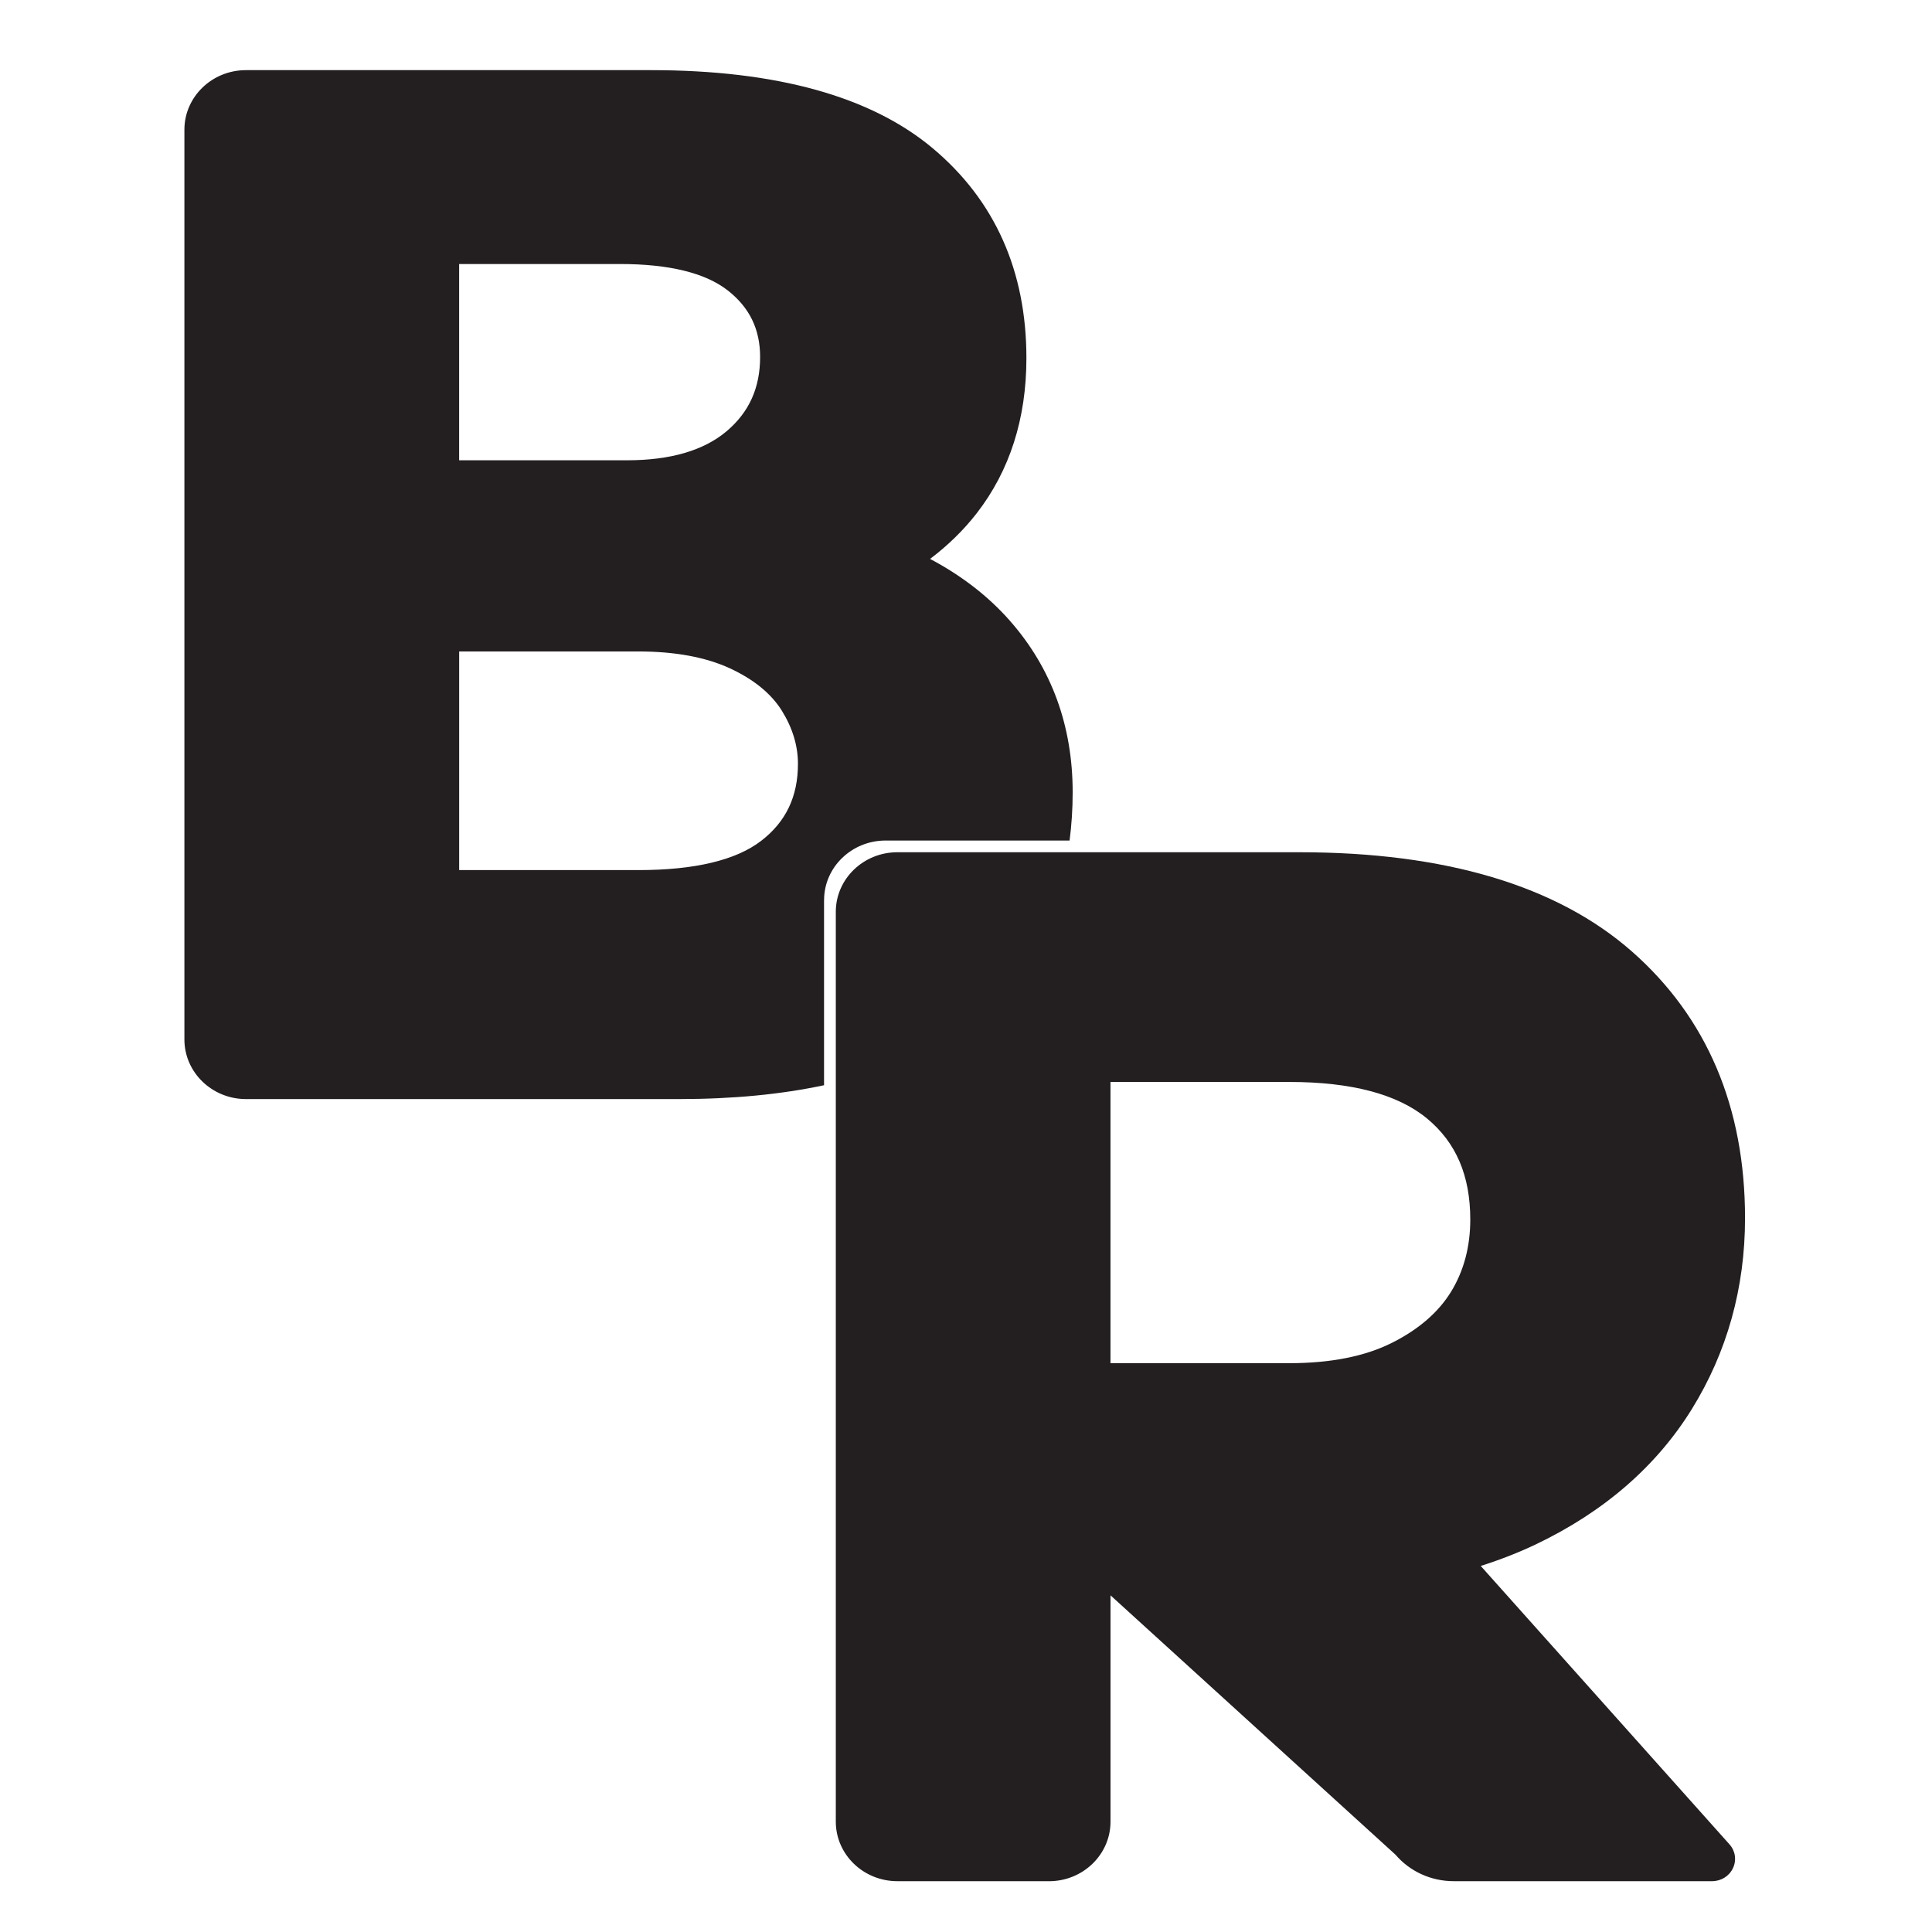
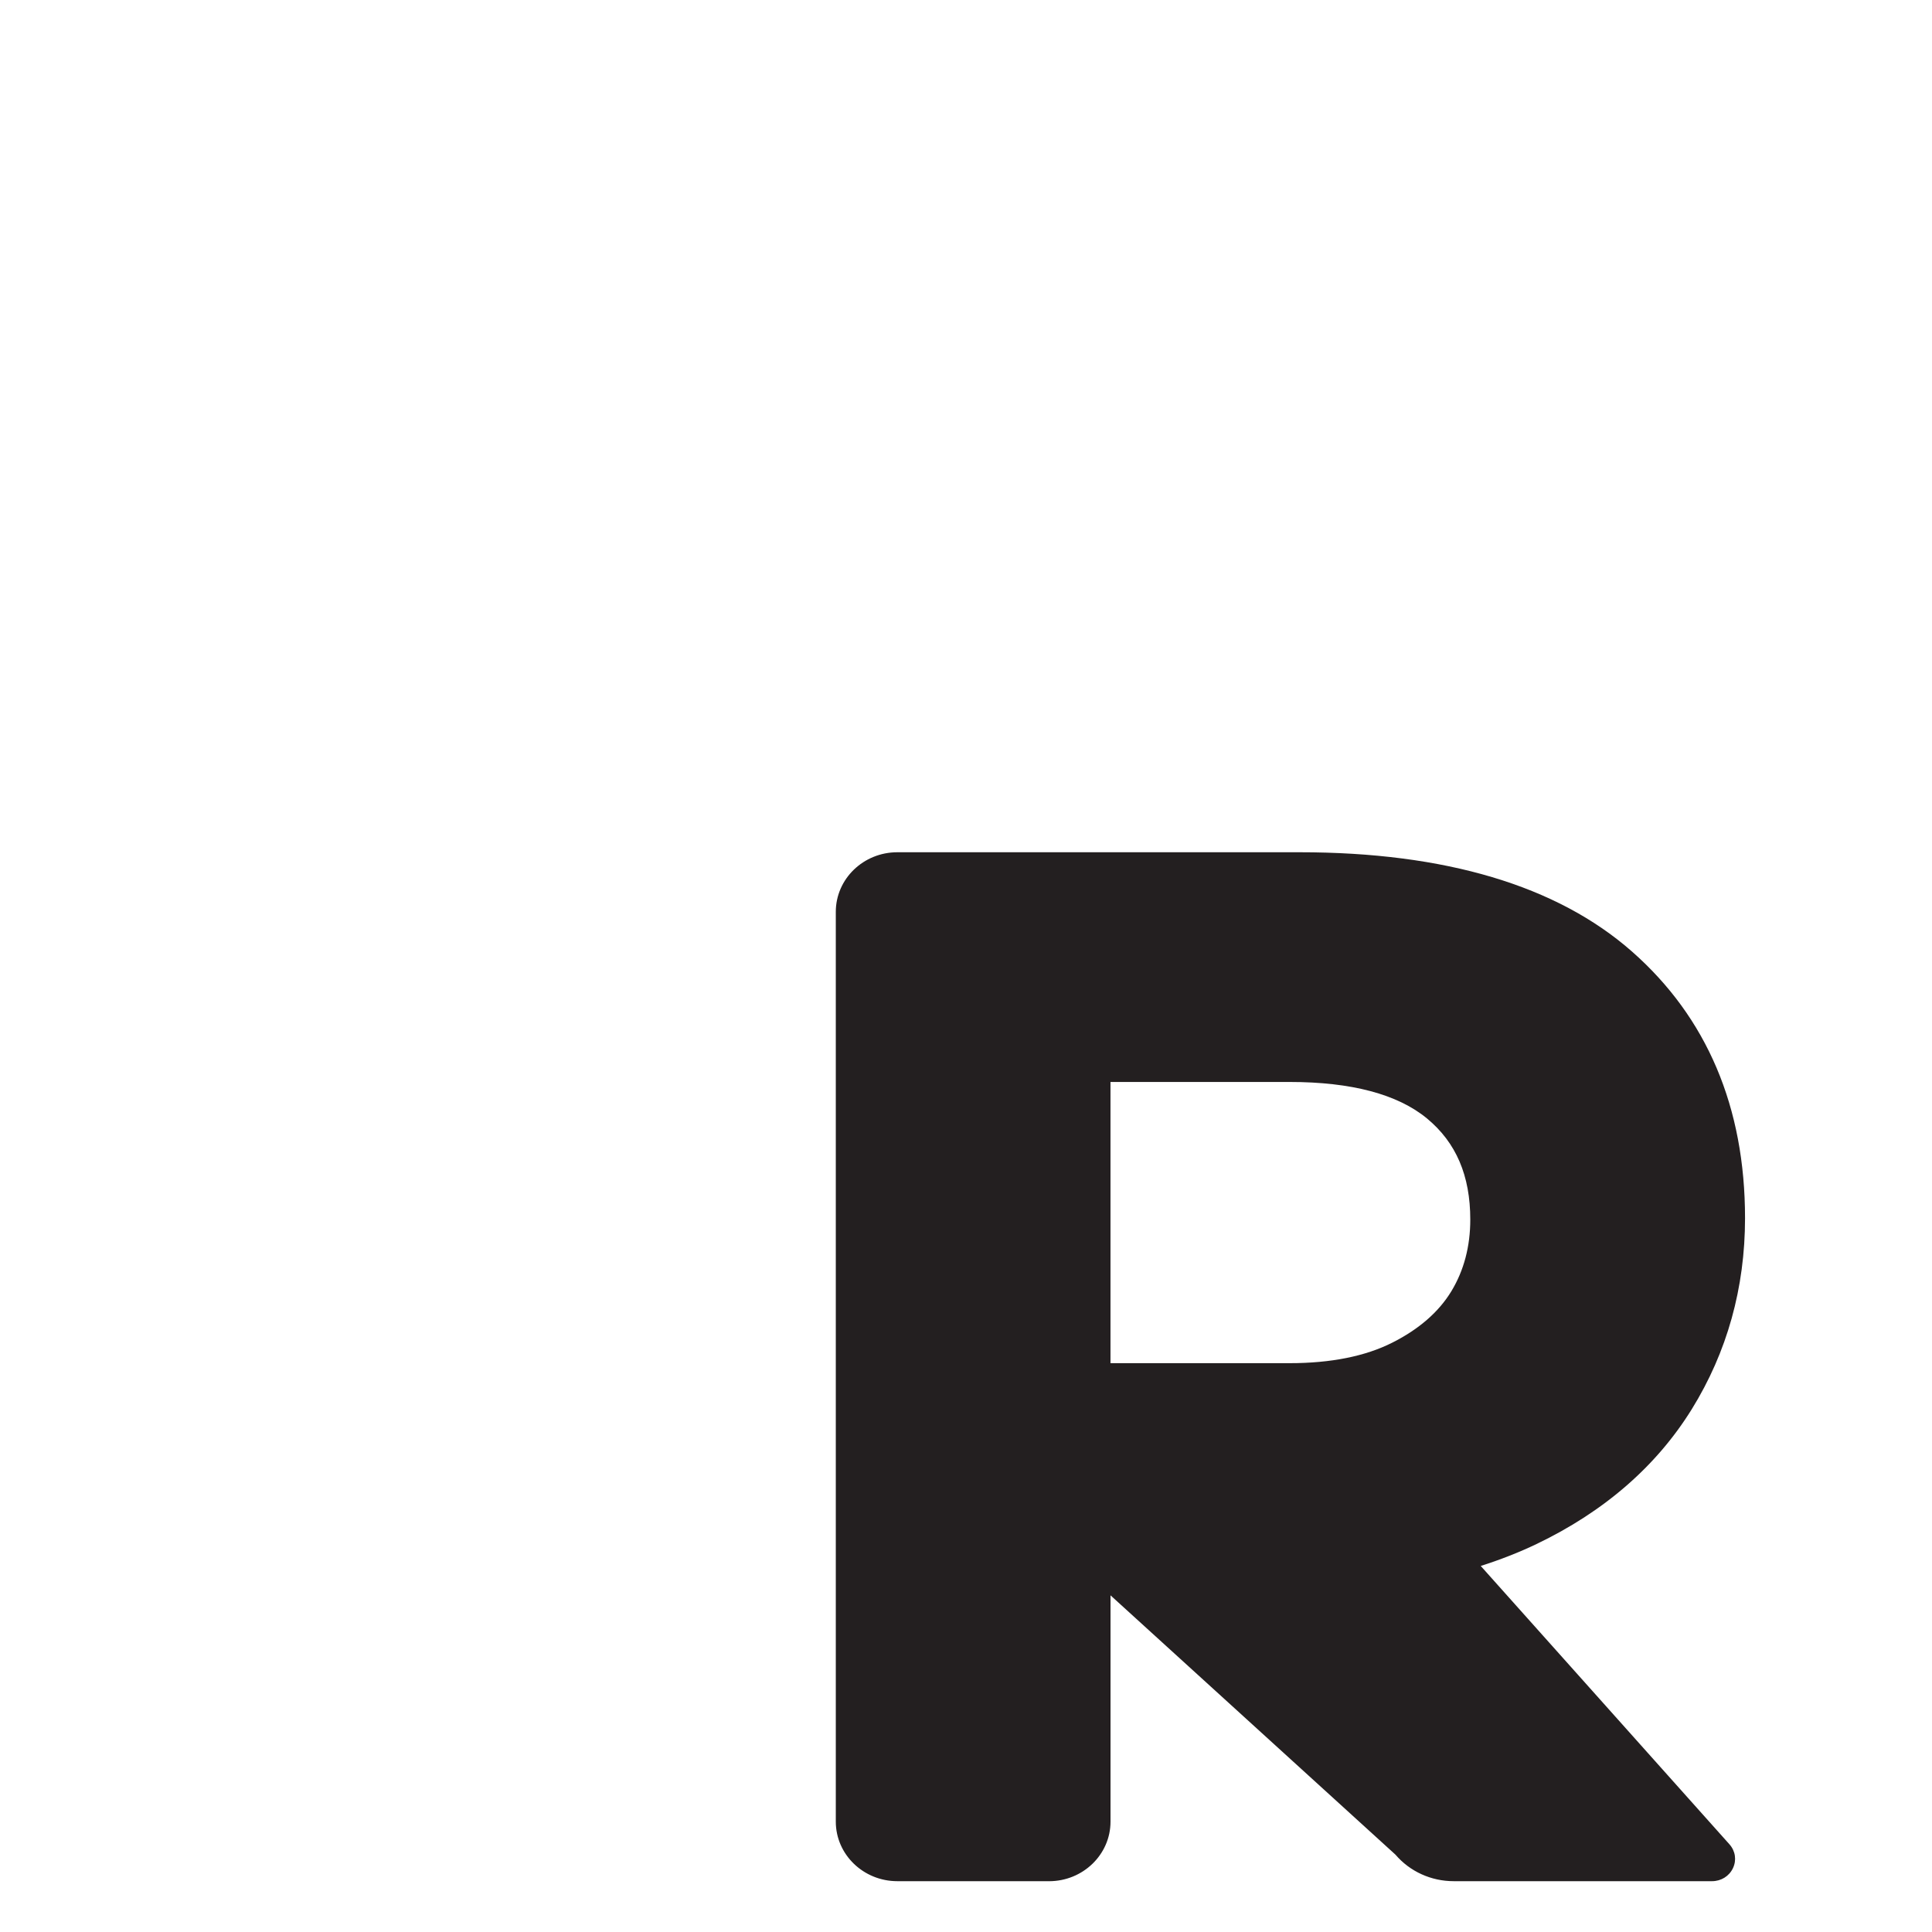
<svg xmlns="http://www.w3.org/2000/svg" id="Layer_1" version="1.1" viewBox="0 0 550.87 550.87">
  <defs>
    <style> .st0 { fill: #231f20; } </style>
  </defs>
-   <path class="st0" d="M234.97,256.65c0-9.38,7.86-16.99,17.55-16.99h52.45c.57-4.41.88-8.99.88-13.75,0-18.94-6.01-35.38-17.85-48.86-6.14-6.99-13.8-12.92-22.81-17.69,5.13-3.87,9.6-8.24,13.32-13.04,9.38-12.09,14.15-26.96,14.15-44.21,0-24.85-8.99-44.99-26.73-59.85-17.62-14.78-44.65-22.26-80.33-22.26h-115.47c-9.69,0-17.55,7.61-17.55,16.99v259.38c0,9.39,7.87,17.01,17.57,17.01h123.44c15.34,0,29.13-1.34,41.37-3.95v-52.77ZM130.92,75.28h45.9c13.92,0,24.23,2.52,30.62,7.48,6.25,4.86,9.29,11.09,9.29,19.01,0,8.84-3.14,15.77-9.58,21.21-6.5,5.48-16.04,8.26-28.34,8.26h-47.9v-55.97ZM217.03,239.75c-7.19,5.53-18.97,8.34-35.02,8.34h-51.09v-62.34h51.09c10.45,0,19.25,1.63,26.17,4.84,6.78,3.15,11.75,7.22,14.77,12.09,3.04,4.91,4.57,9.99,4.57,15.09,0,9.36-3.43,16.55-10.49,21.98Z" />
  <path class="st0" d="M255.85,536.39h43.24c9.69,0,17.55-7.6,17.55-16.99v-64.52l81.24,73.93c4.11,4.81,10.17,7.57,16.62,7.57h73.64c2.61,0,4.89-1.42,5.98-3.72,1.08-2.29.69-4.9-1.01-6.8l-70.91-79.36c5.67-1.81,11-3.9,15.88-6.24,19.3-9.24,34.21-22.19,44.3-38.47,10.07-16.27,15.18-34.6,15.18-54.46,0-31.64-10.86-57.23-32.28-76.06-21.35-18.76-53.23-28.27-94.75-28.27h-114.67c-9.69,0-17.55,7.61-17.55,16.99v259.4c0,9.38,7.86,16.99,17.55,16.99ZM316.64,308.5h51.09c17.6,0,30.77,3.5,39.14,10.4,8.31,6.87,12.35,16.3,12.35,28.84,0,7.64-1.81,14.51-5.39,20.42-3.57,5.89-9.23,10.83-16.83,14.66-7.69,3.89-17.54,5.86-29.28,5.86h-51.09v-80.19Z" />
</svg>